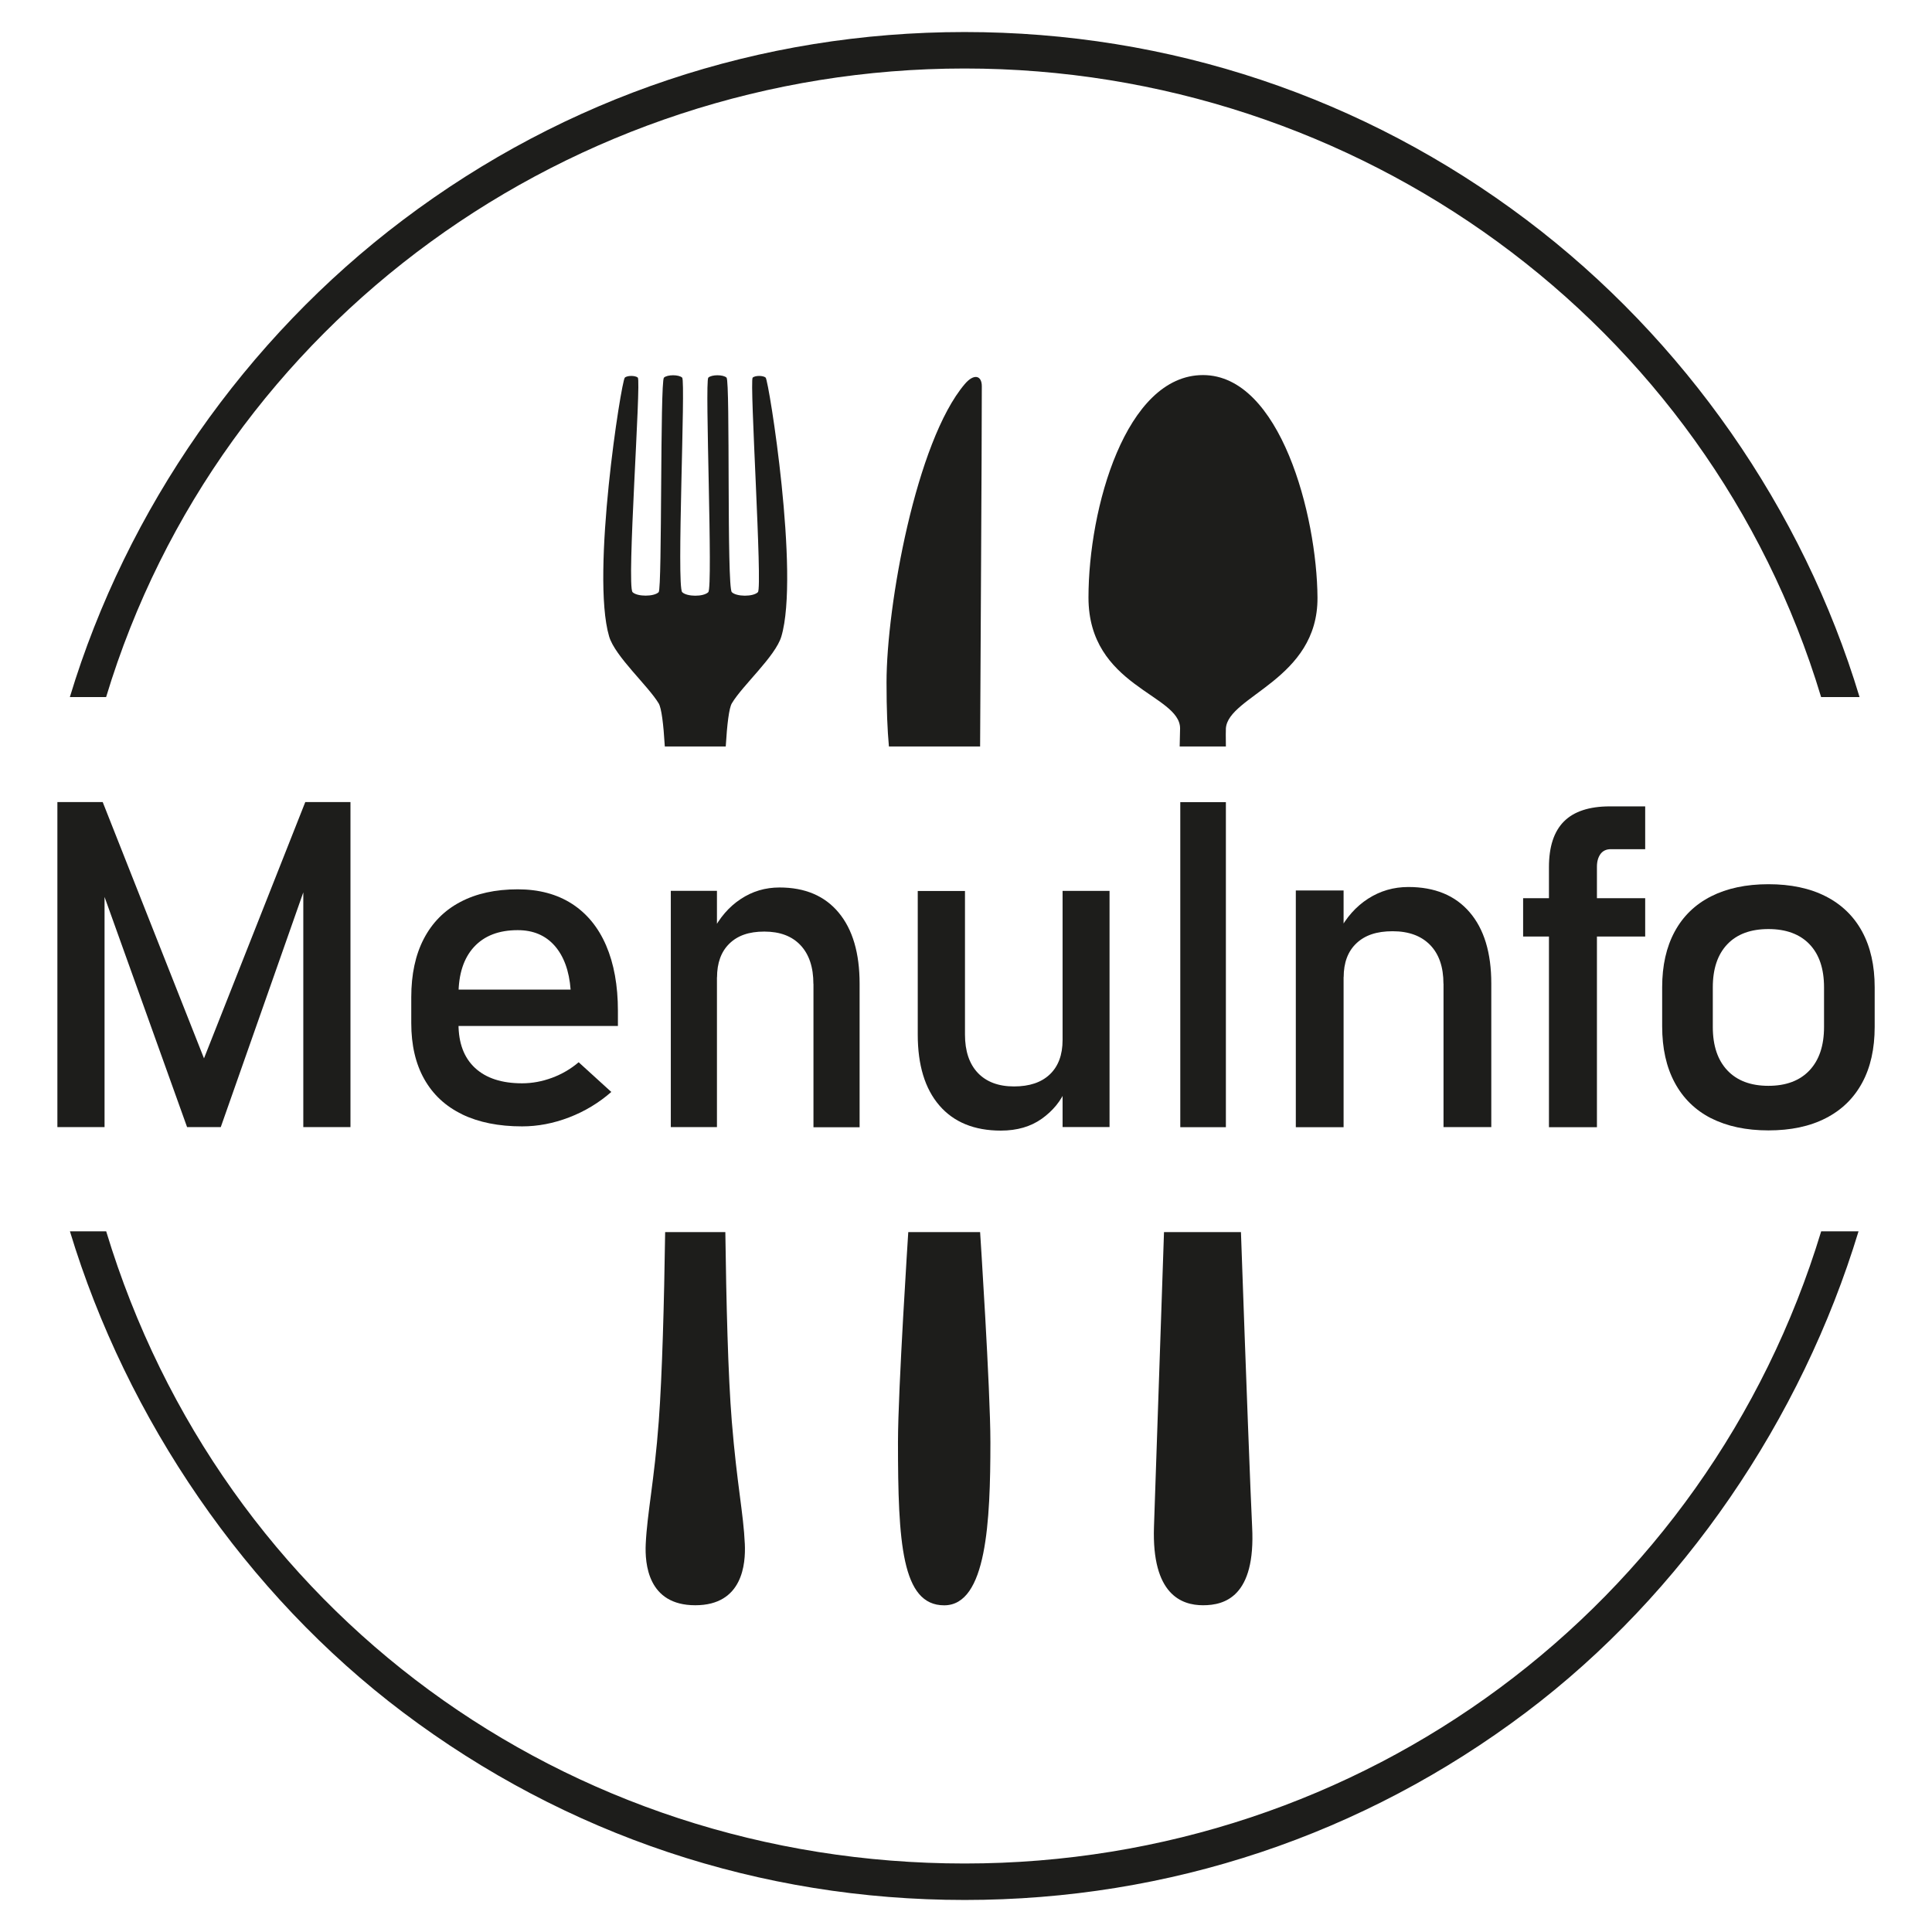
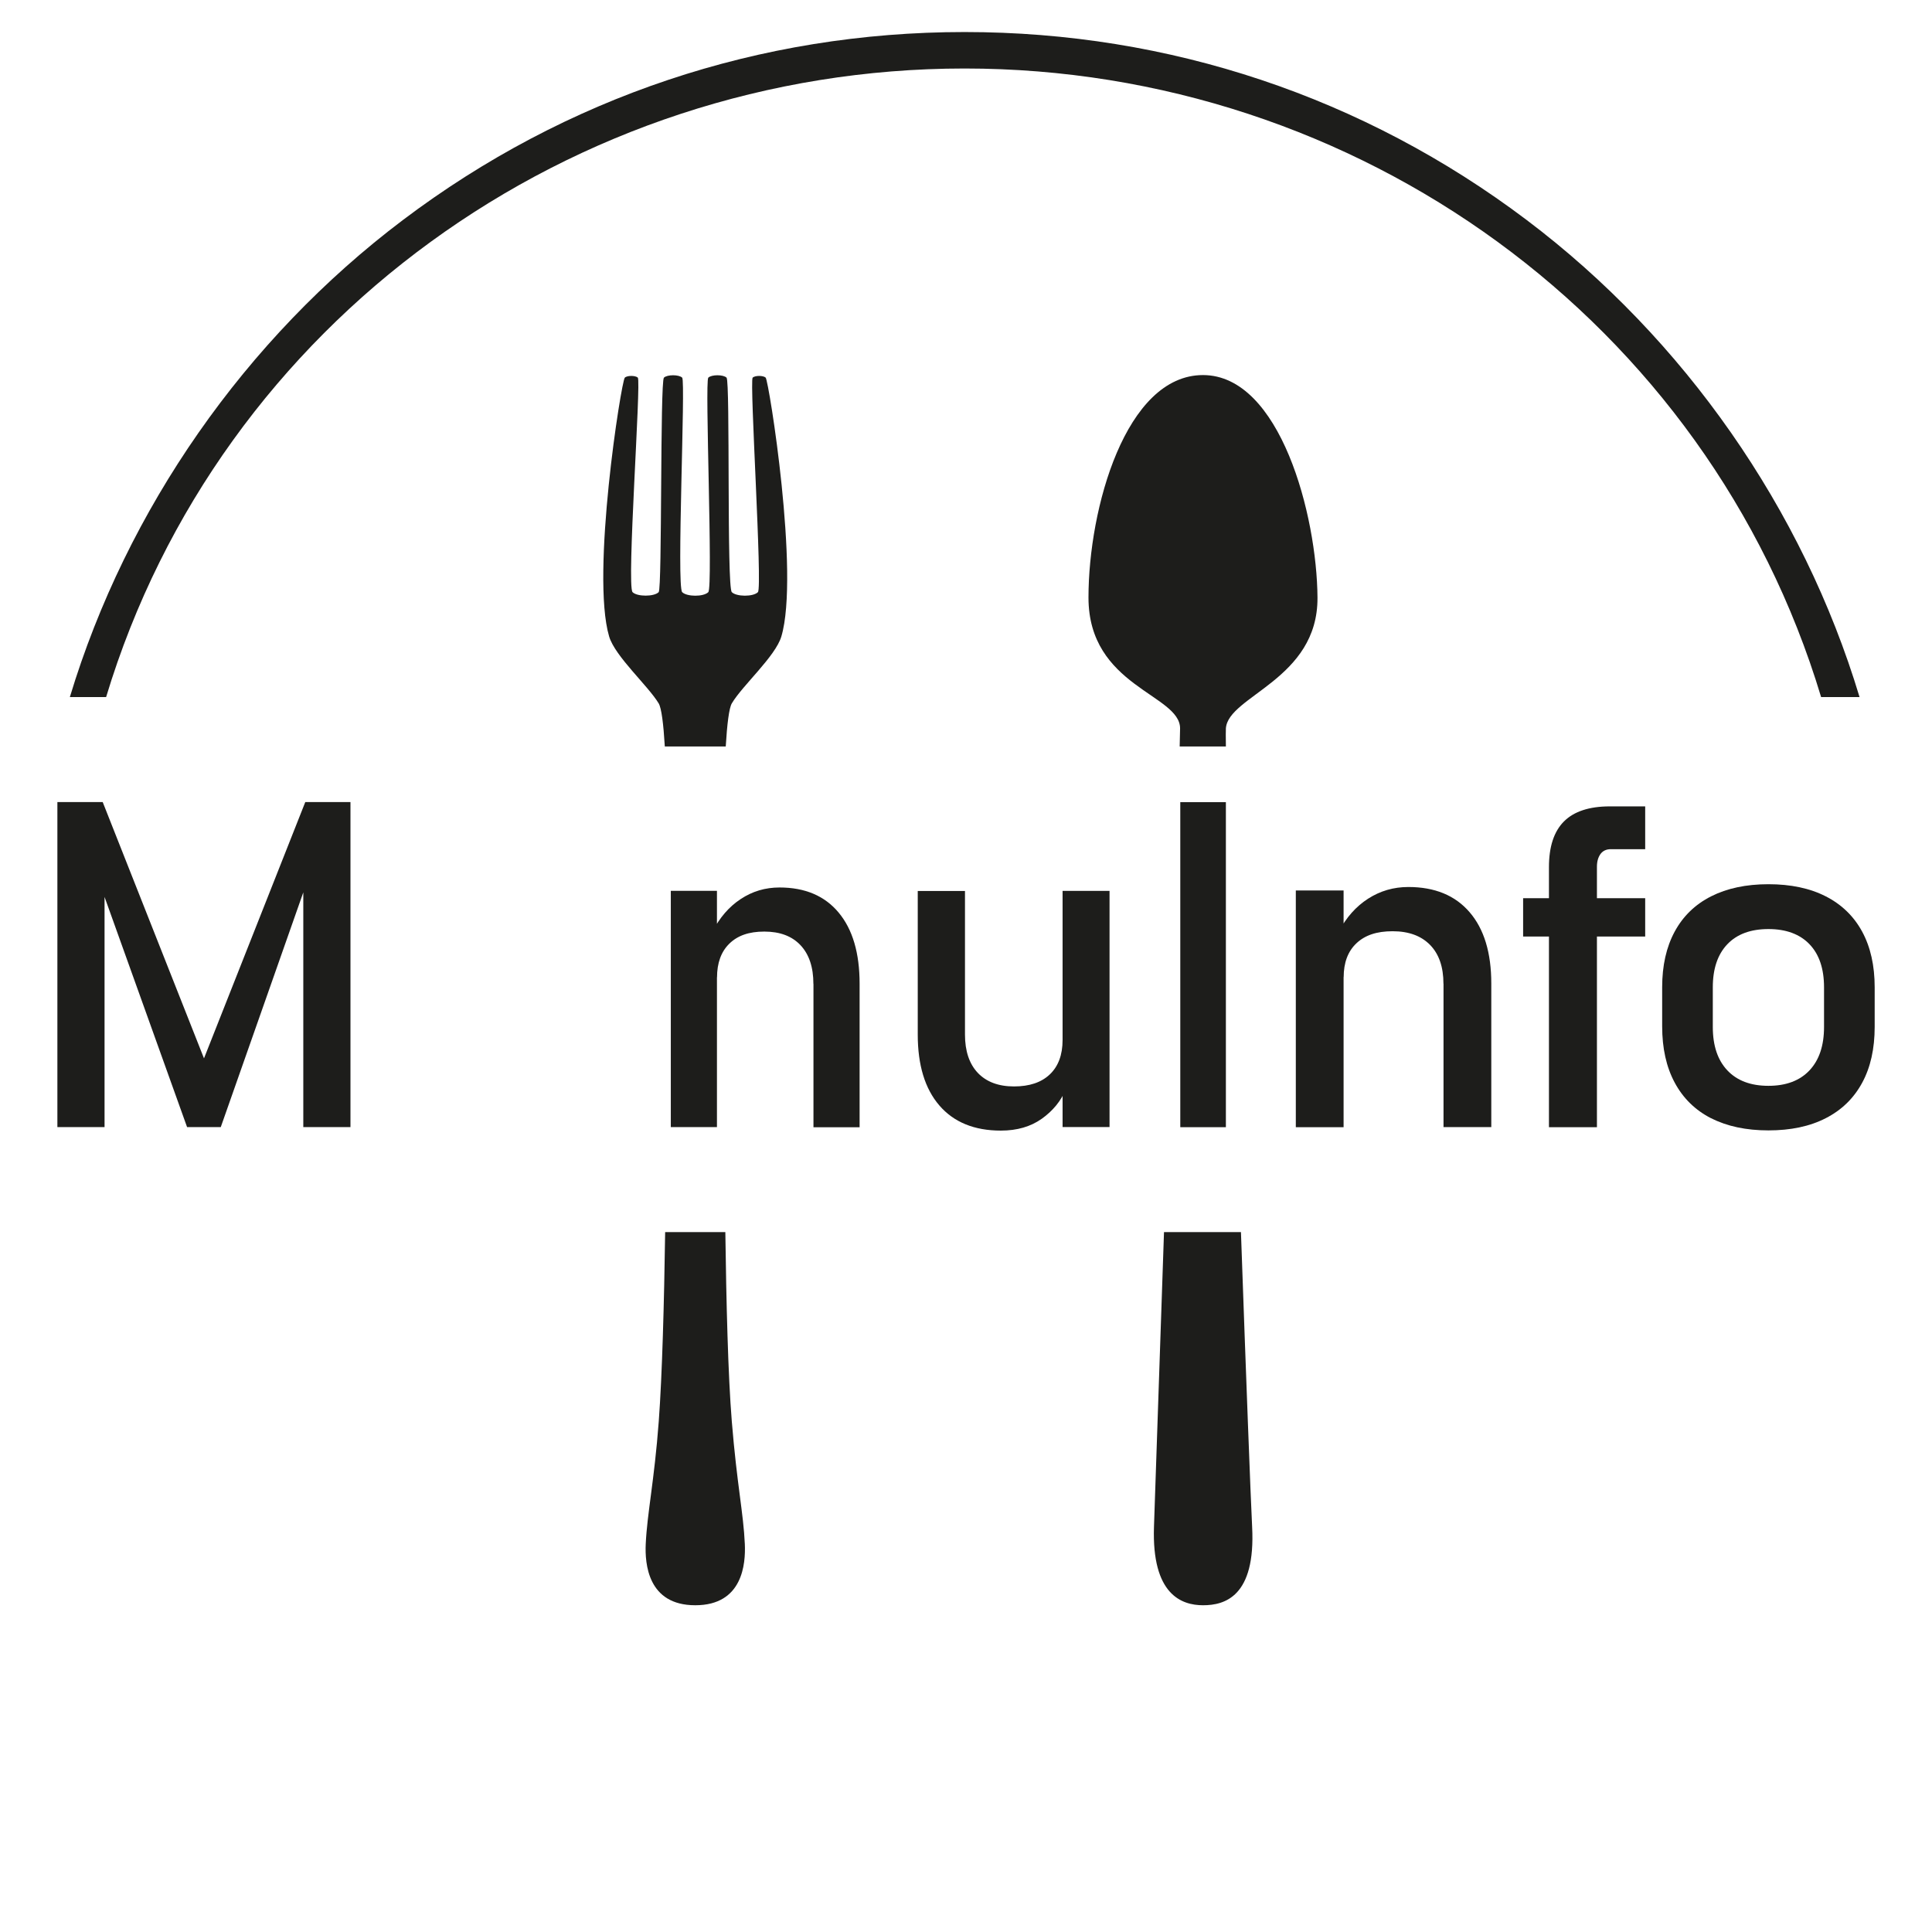
<svg xmlns="http://www.w3.org/2000/svg" id="Warstwa_1" data-name="Warstwa 1" viewBox="0 0 283.46 283.46">
  <defs>
    <style>      .cls-1 {        fill: #1d1d1b;      }    </style>
  </defs>
-   <path class="cls-1" d="M141.52,278.76c-29.99,0-58.48-9.51-82.37-27.51-23.11-17.41-40.54-43.05-48.89-70.59h5.32c16.94,55.88,67.5,92.75,125.95,92.75s108.98-37.74,125.67-92.75h5.48c-8.36,27.54-25.69,53.17-48.79,70.58-23.89,18-52.37,27.52-82.36,27.52Z" />
  <path class="cls-1" d="M15.57,102.27h-5.32c8.34-27.58,25.73-52.53,48.85-69.98C83.01,14.24,111.51,4.7,141.52,4.7s58.55,9.53,82.46,27.57c23.13,17.45,40.54,42.41,48.85,70h-5.64C250.58,47.15,199.15,10.05,141.52,10.05S32.23,47.15,15.57,102.27Z" />
  <g>
    <path class="cls-1" d="M106.48,109.52c.2-3.32.49-5.64.89-6.32,1.55-2.63,6.4-6.89,7.27-9.82,2.71-9.12-1.84-37.51-2.3-37.97-.34-.34-1.57-.34-1.91,0-.48.48,1.46,30.77.77,31.47s-3.15.68-3.83,0c-.76-.76-.22-30.92-.77-31.47-.47-.47-2.2-.47-2.68,0-.53.53.71,30.76,0,31.47s-3.15.68-3.83,0c-.85-.85.52-30.95,0-31.47-.47-.47-2.2-.47-2.68,0-.57.57-.25,30.95-.77,31.47-.68.68-3.15.68-3.83,0-.9-.9,1.28-30.96.77-31.47-.34-.34-1.57-.34-1.91,0-.52.52-5,28.85-2.3,37.97.87,2.93,5.69,7.2,7.27,9.82.41.68.7,2.99.9,6.32h8.92Z" />
    <path class="cls-1" d="M106.42,180.77c.14,10.25.39,20.93.95,27.79.75,9.22,1.71,13.47,1.91,17.98.13,2.89-.3,8.98-7.27,8.98s-7.4-6.1-7.27-8.98c.21-4.52,1.26-9.28,1.91-17.98.51-6.85.79-17.54.94-27.79h8.82Z" />
  </g>
  <g>
-     <path class="cls-1" d="M143.8,180.77s1.51,23.09,1.51,30.8c0,11.68-.55,23.96-6.78,23.96s-6.78-9.22-6.78-23.96c0-7.67,1.51-30.74,1.51-30.8h10.55Z" />
-     <path class="cls-1" d="M143.8,109.52c.05-12.19.25-42.75.25-52.86,0-1.57-1.15-1.91-2.51-.3-7.12,8.39-11.47,32.46-11.47,43.77,0,3.98.13,6.96.35,9.39h13.38Z" />
-   </g>
+     </g>
  <g>
    <path class="cls-1" d="M182.07,180.77c.74,20.98,1.43,39.18,1.64,43.23.54,10.28-4.05,11.52-7.2,11.52s-7.54-1.56-7.2-11.52c.13-3.94.76-22.18,1.47-43.23h11.29Z" />
    <path class="cls-1" d="M179.86,109.52c-.02-1.44-.02-2.28,0-2.65.32-4.79,13.52-7.15,13.44-19.2s-5.46-32.64-16.8-32.64-16.8,19.56-16.8,32.64c0,13.08,13.44,14.19,13.44,19.2,0,.38-.02,1.23-.06,2.65h6.77Z" />
  </g>
  <g>
    <path class="cls-1" d="M44.77,117.68h6.65v47.69h-6.92v-37.65l.35,2.21-12.46,35.44h-4.94l-12.46-34.75.35-2.9v37.65h-6.92v-47.69h6.65l14.86,37.6,14.86-37.6Z" />
-     <path class="cls-1" d="M67.81,163.49c-2.43-1.17-4.28-2.89-5.56-5.16-1.28-2.27-1.91-5.01-1.91-8.22v-3.81c0-3.34.61-6.2,1.84-8.56,1.23-2.36,3.01-4.17,5.35-5.4,2.34-1.24,5.15-1.86,8.44-1.86,3.1,0,5.74.71,7.94,2.12,2.19,1.41,3.87,3.45,5.02,6.12s1.73,5.87,1.73,9.6v2.21h-25.03v-5.34h18.09c-.21-2.76-1-4.9-2.34-6.43-1.35-1.53-3.15-2.29-5.42-2.29-2.77,0-4.9.82-6.42,2.47-1.51,1.65-2.27,3.98-2.27,7v4.3c0,2.8.81,4.95,2.43,6.45,1.62,1.5,3.92,2.25,6.9,2.25,1.48,0,2.94-.27,4.4-.81,1.45-.54,2.75-1.3,3.9-2.28l4.79,4.36c-1.84,1.61-3.9,2.85-6.19,3.73-2.29.88-4.59,1.32-6.9,1.32-3.43,0-6.36-.59-8.79-1.76Z" />
    <path class="cls-1" d="M98.42,130.7h6.77v34.67h-6.77v-34.67ZM119.34,144.36c0-2.45-.63-4.34-1.89-5.68-1.26-1.34-3.03-2-5.31-2s-3.92.59-5.13,1.77c-1.21,1.18-1.81,2.84-1.81,4.98l-.7-6.68c1.06-2.09,2.45-3.71,4.17-4.84,1.72-1.14,3.61-1.7,5.7-1.7,3.74,0,6.64,1.23,8.68,3.69,2.05,2.46,3.07,5.94,3.07,10.44v21.05h-6.77v-21.01Z" />
    <path class="cls-1" d="M141.58,151.78c0,2.43.63,4.3,1.88,5.63,1.26,1.32,3.03,1.99,5.31,1.99s4.02-.59,5.26-1.77c1.24-1.18,1.87-2.86,1.87-5.04l.48,7.24c-.73,1.71-1.9,3.15-3.53,4.31s-3.63,1.74-6.01,1.74c-3.89,0-6.9-1.23-9.02-3.69-2.12-2.46-3.17-5.93-3.17-10.4v-21.07h6.93v21.07ZM155.9,130.71h6.89v34.65h-6.89v-34.65Z" />
    <path class="cls-1" d="M179.86,165.38h-6.69v-47.69h6.69v47.69Z" />
    <path class="cls-1" d="M190.12,130.65h7.01v34.73h-7.01v-34.73ZM211.78,144.33c0-2.45-.65-4.35-1.96-5.69-1.31-1.34-3.14-2.01-5.5-2.01s-4.06.59-5.31,1.77c-1.25,1.18-1.87,2.84-1.87,4.99l-.72-6.69c1.1-2.1,2.54-3.71,4.31-4.85,1.78-1.14,3.74-1.71,5.9-1.71,3.87,0,6.87,1.23,8.99,3.7,2.12,2.46,3.18,5.95,3.18,10.45v21.08h-7.01v-21.04Z" />
    <path class="cls-1" d="M223.47,131.78h17.91v5.63h-17.91v-5.63ZM227.26,127.21c0-2.98.73-5.21,2.19-6.68s3.71-2.22,6.75-2.22h5.18v6.28h-5.04c-.67,0-1.17.24-1.52.71-.34.48-.52,1.09-.52,1.85v38.23h-7.04v-38.16Z" />
    <path class="cls-1" d="M251.05,164.07c-2.33-1.19-4.11-2.94-5.34-5.23-1.23-2.29-1.84-5.04-1.84-8.27v-5.72c0-3.18.61-5.9,1.84-8.17,1.23-2.27,3.01-3.99,5.34-5.17s5.14-1.78,8.41-1.78,6.08.59,8.41,1.78,4.11,2.91,5.34,5.17c1.23,2.27,1.84,4.99,1.84,8.17v5.82c0,3.2-.61,5.94-1.84,8.2-1.23,2.27-3.01,4-5.34,5.19-2.33,1.2-5.14,1.79-8.41,1.79s-6.08-.6-8.41-1.79ZM265.49,157.04c1.42-1.51,2.13-3.63,2.13-6.36v-5.82c0-2.73-.71-4.84-2.13-6.32s-3.43-2.23-6.03-2.23-4.61.74-6.03,2.23-2.13,3.6-2.13,6.32v5.82c0,2.73.71,4.85,2.13,6.36,1.42,1.51,3.43,2.27,6.03,2.27s4.61-.76,6.03-2.27Z" />
  </g>
</svg>